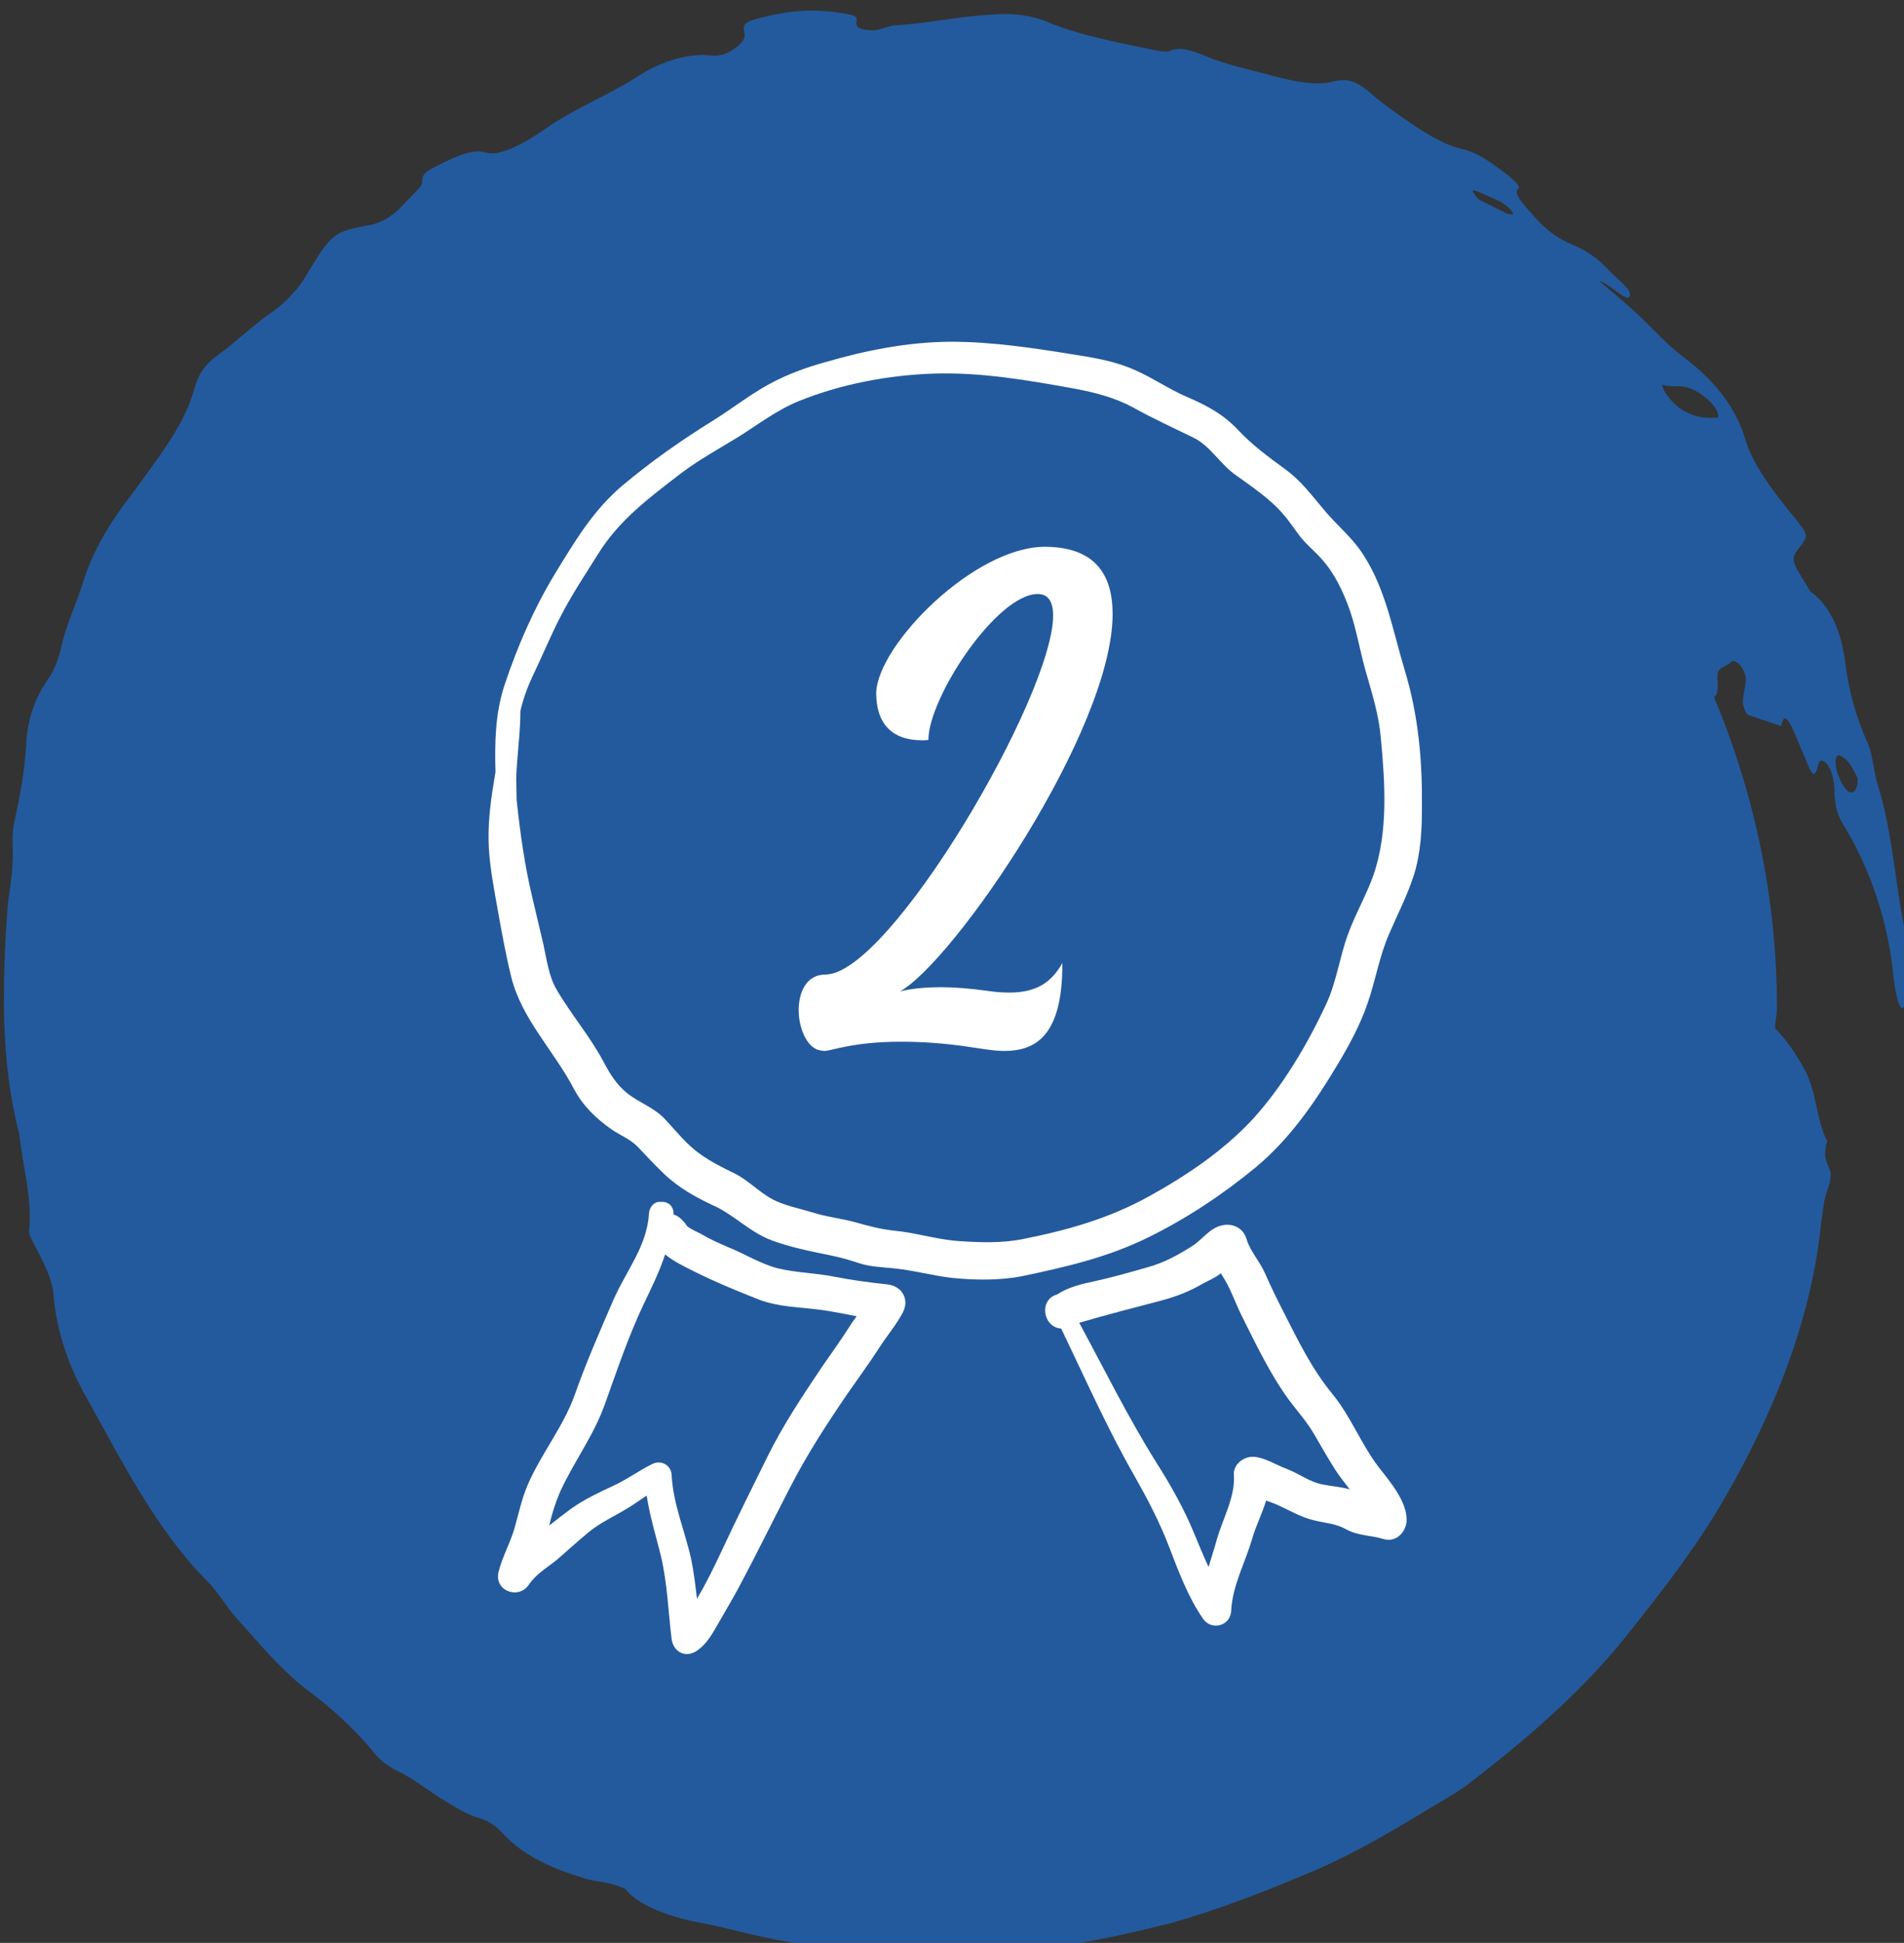
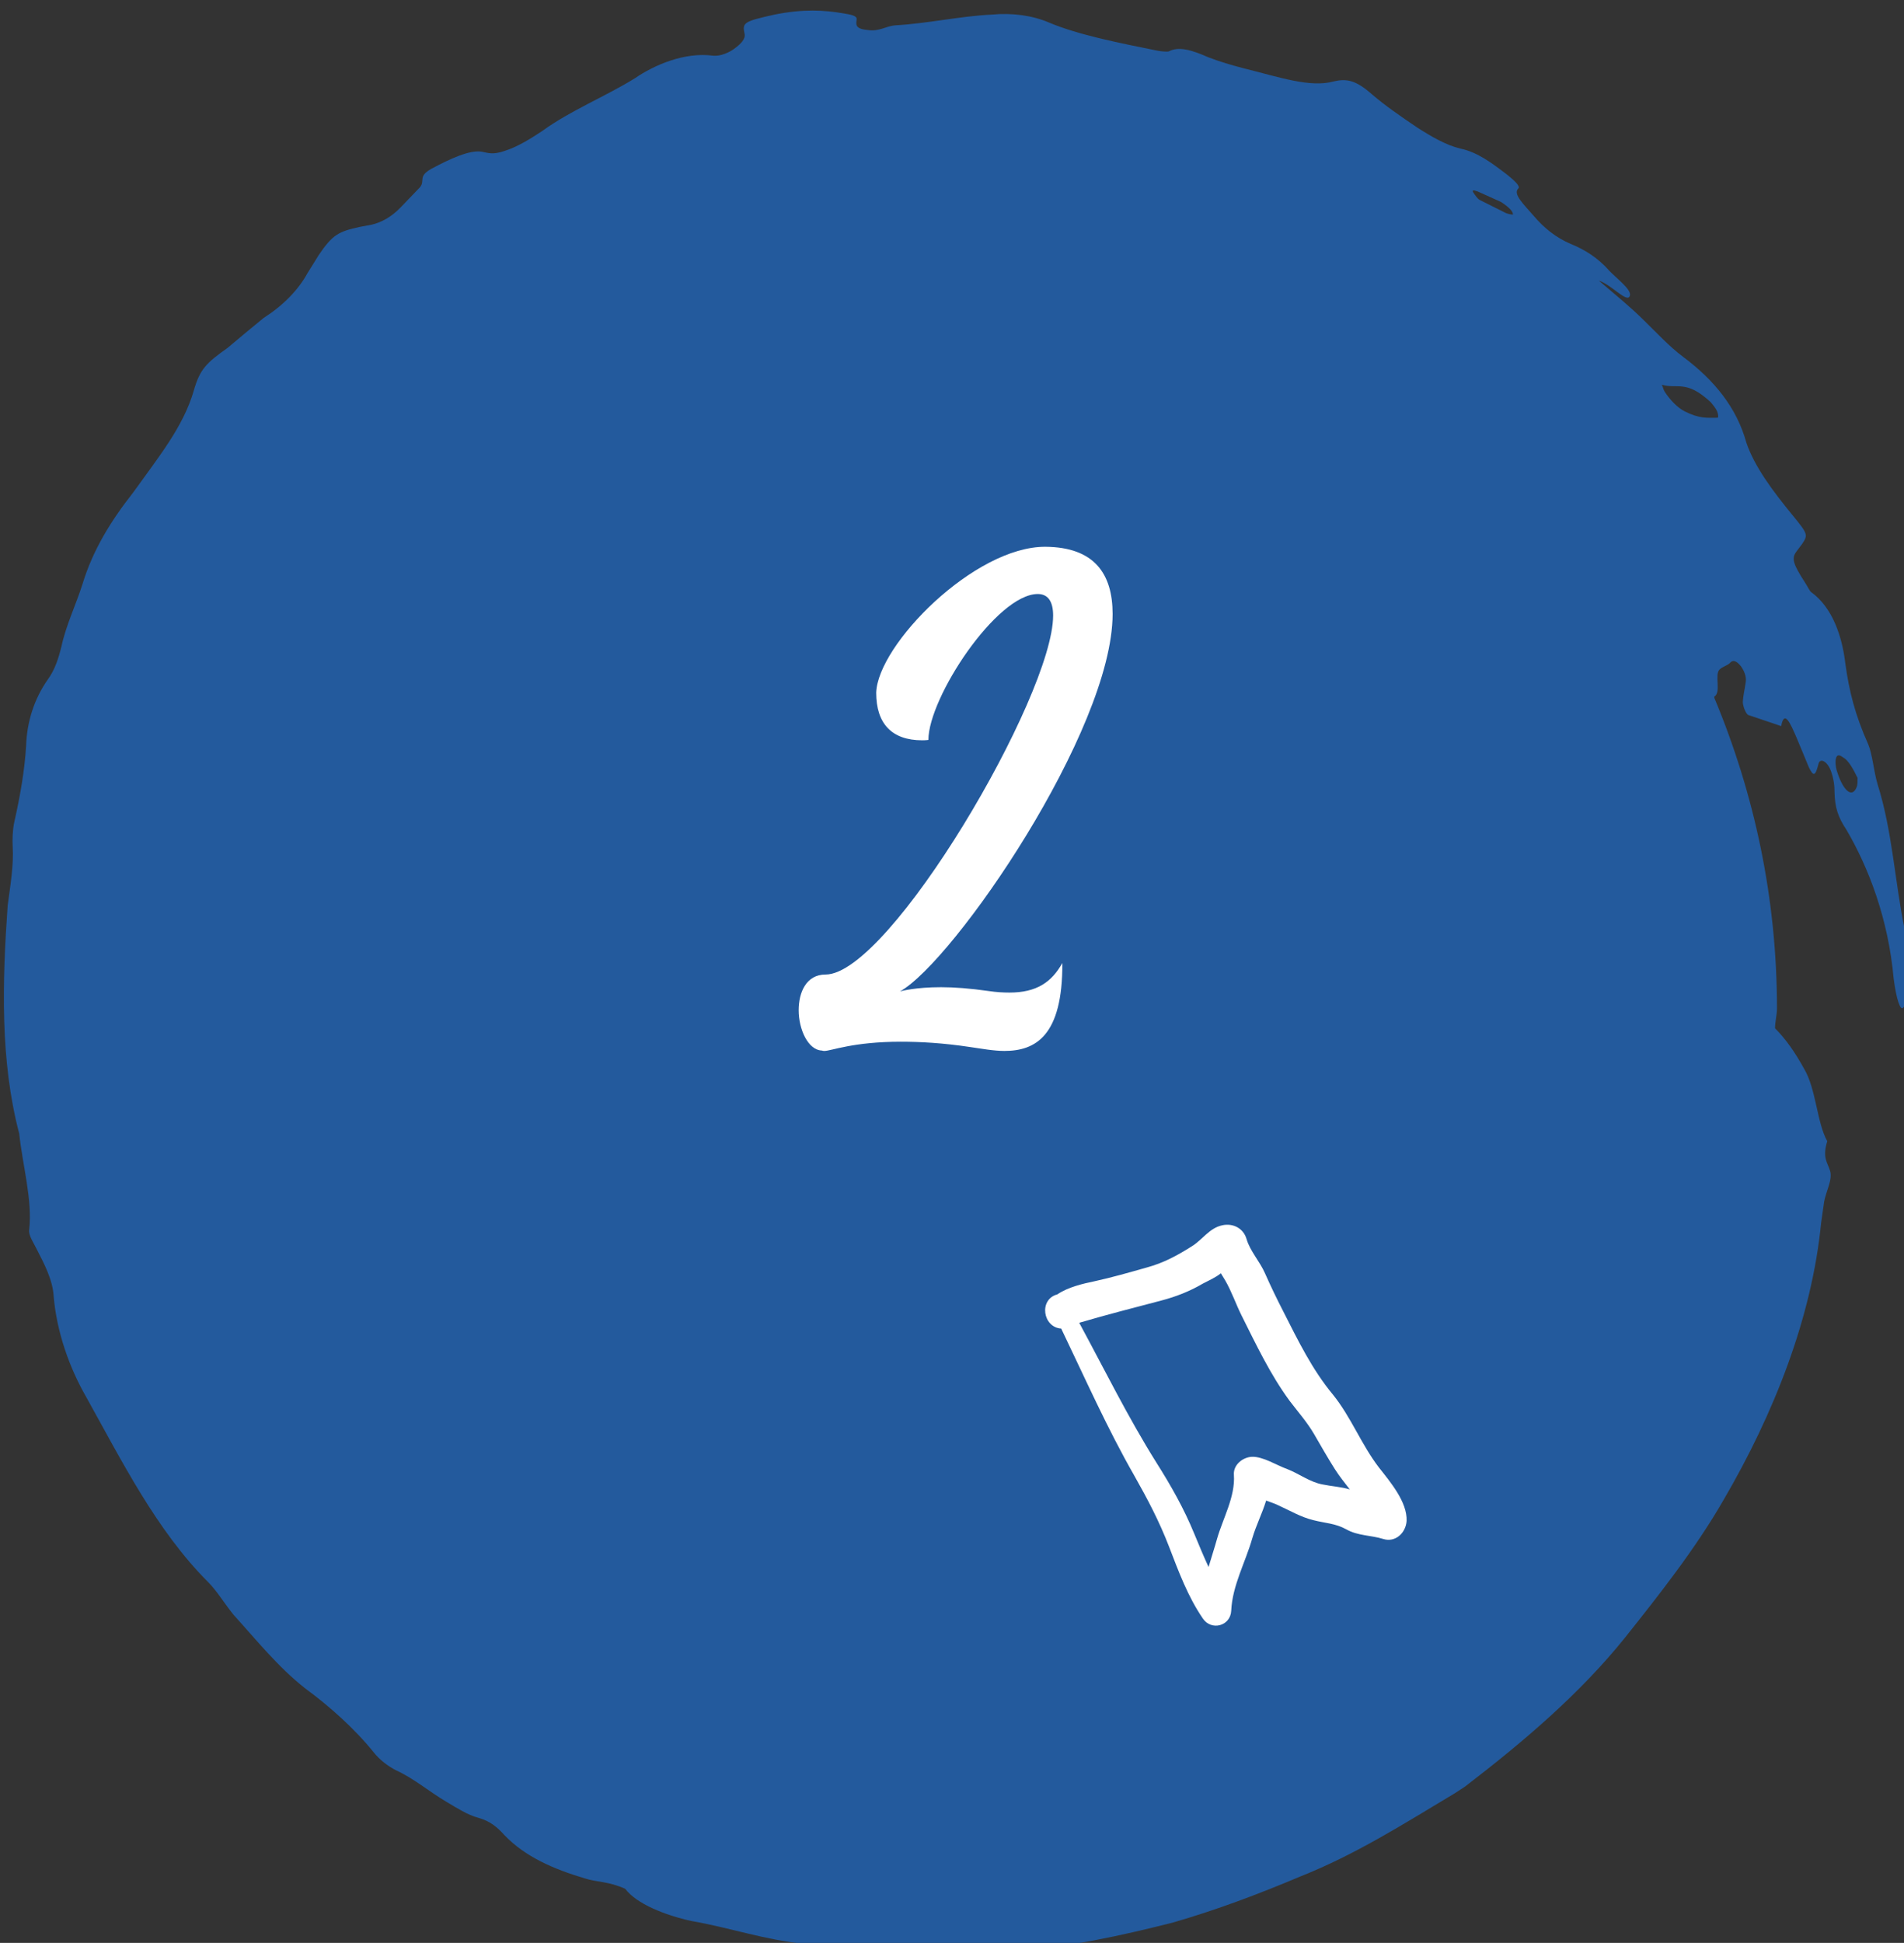
<svg xmlns="http://www.w3.org/2000/svg" version="1.1" id="Calque_1" x="0px" y="0px" viewBox="0 0 496.1 506" style="enable-background:new 0 0 496.1 506;" xml:space="preserve">
  <rect x="0" y="0" width="496.1" height="506" fill="#333333" stroke="none" />
  <style type="text/css">
	.st0{fill:#235A9D;}
	.st1{fill:#FFFFFF;}
	.st2{fill:none;}
</style>
  <path class="st0" d="M497,254.6c-0.1-4.1-0.1-8.5-0.7-12.4c-2.6-12.5-3.2-25.7-7.1-38c-1-3.4-1.3-7.6-2.4-10.3  c-3.4-7.6-5-13.8-6-21.2c-0.8-6.7-3.2-14.4-8.9-18.5c-0.4-0.3-1-1.6-1.6-2.5c-3.1-4.8-3.6-6.3-2.2-8.1l1.5-2  c1.5-2.3,1.5-2.5-2.6-7.5c-5-6.1-9.9-12.6-12-18.9c-2.5-9-8.3-16.2-16.5-22.3c-3.7-2.8-6.6-6-10.2-9.5c-3.3-3.3-7-6.3-11.7-10.3  c3.3,1,7.6,6.2,8.1,3.8c0.3-1.6-3.4-4.3-5.4-6.4c-3-3.4-6.4-5.5-10.1-7c-3.7-1.6-6.8-4-9.6-7.3c-2.5-2.9-5.5-5.7-4-7.1  c0.7-0.6-1.3-2.3-2.9-3.6c-3.8-2.9-7.7-5.9-12.2-6.8c-3.7-0.9-7.5-3.1-11.1-5.4c-4.3-2.9-8.4-5.7-12-8.8c-4.1-3.6-6.5-4.1-9.9-3.3  c-6.1,1.7-14.1-1.1-23.4-3.4c-3.1-0.8-6.5-1.8-9.3-2.9c-4.3-1.9-7.7-2.9-10.3-1.5c-0.3,0.1-2,0-2.9-0.2c-9.9-2-20.6-4.1-28.2-7.3  c-4.4-1.9-9.7-2.6-15-2.1c-8.3,0.4-16.5,2.3-25.2,2.8c-2.4,0.2-4.1,1.7-7.2,1.2c-3.4-0.3-2.9-1.6-2.8-2.8c0.1-0.9-1.5-1.2-3.3-1.5  c-5.2-0.9-10.6-1.2-18.1,0.3c-8.1,1.8-8.4,2.1-7.8,5c0.3,1.3-0.9,2.6-2.7,3.9c-1.2,0.9-3.5,2-5.5,1.8c-7.4-1-15.3,2.4-20.4,5.9  c-7.6,4.7-16.8,8.4-24.1,13.7c-2.9,1.9-6.1,4-9.8,5.2c-3.2,1.1-4.3,0.5-6,0.2c-3.2-0.5-8.3,1.9-13,4.4c-3.8,2.1-1.6,3.1-3.1,4.9  c-1.5,1.6-3.3,3.4-5,5.2c-2.4,2.5-5,3.9-7.5,4.5l-3.2,0.6c-5.4,1.2-7,1.9-10.7,7.4c-1,1.6-1.9,3.1-2.8,4.5  c-2.5,4.6-6.5,8.6-11.5,11.8c-3.1,2.5-6.3,5.2-9.4,7.8c-5.5,3.9-7.2,5.5-8.8,11.1c-2.7,9.4-9.1,17.2-15.9,26.7  c-5.6,7.1-10.4,14.8-13.1,23.7c-1.7,5.4-4.3,10.7-5.5,16.3c-0.8,3.2-1.7,6-3.5,8.5c-3.6,5.1-5.5,11.1-5.7,17.4  c-0.4,6.4-1.5,12.8-3.1,19.9c-0.4,1.9-0.5,4.4-0.4,6.2c0.3,5-0.6,10.1-1.3,15.4c-1.4,19.9-2,40.4,3,59.4c0.9,8.4,3.5,17.4,2.6,25.1  c-0.2,1.5,1.2,3.4,2,5.1c1.9,3.7,4.2,8,4.4,12.4c0.8,8.9,3.9,18.1,8.5,26.1c9.3,16.7,18.3,34.7,31.7,48.1c2.4,2.4,4.4,5.8,6.7,8.6  c6,6.6,11.5,13.5,18.6,19.1c6.4,4.7,12.9,10.5,17.9,16.7c1.5,1.9,3.7,3.6,5.9,4.7c4.6,2.1,8.5,5.5,13.1,8.2c2.7,1.6,5.5,3.4,8.2,4.1  c3.2,0.9,5,2.5,6.9,4.6c5.4,5.6,12.8,8.8,20.9,11.2c3,1,6,0.7,10.5,2.7c2.9,3.9,10.4,6.9,17.3,8.4c9.9,1.7,19.3,5,29.3,5.9  c18.2,2.5,36.6,3.6,54.8,1.8c14-0.8,27.8-3.9,41.3-7.3c11.4-3.3,22.3-7.4,33.2-12c14.4-5.7,27.1-13.8,40.3-21.7l2.6-1.7  c15-11.5,29.9-24.1,41.7-38.8c9-11.3,18.4-23.2,25.7-35.9c13.1-22.4,23-47.5,25.4-72.1l0.8-5.6c0.5-2.7,2.3-5.8,1.5-8.1  c-0.7-2.2-2-3.3-0.7-7.6c-2.7-4.8-2.9-13.6-6-18.8c-2.4-4.4-4.9-7.9-7.6-10.6c0-1.8,0.5-3.4,0.5-5.2c0-28.7-5.9-55.9-16.3-80.8  c0-0.1-0.1-0.3,0-0.4c1.8-1.1,0-5.6,1.3-7c0.9-0.9,2.1-1,2.9-1.9c0.6-0.6,1.5-0.5,2.7,1c1.2,1.7,1.5,3.2,1.2,4.5  c-0.2,1.6-0.6,3-0.7,4.8c0,1.1,0.8,3.1,1.4,3.4c2.9,1,5.7,1.9,8.6,2.9c0.8-4.4,2.4-0.7,4,3c1.1,2.7,2.2,5.2,3.2,7.7  c1.2,2.5,1.7,2.4,2.5-0.8c0.4-1.8,2.4-0.7,3.3,1.9c0.7,2,0.9,3.7,0.9,5.5c0.1,3.9,0.9,6.4,3.1,9.7c5.8,9.9,10.9,23.2,12.3,38.7  c0.7,5.5,1.8,8.6,2.5,7.6C497.4,261,497,257.5,497,254.6z M385.1,49.9c2.3,1,4.6,2.1,6,2.7c2.3,1.5,3.2,2.6,3.1,3.3  c0,0-1.1-0.1-1.8-0.4l-6.8-3.4c-0.6-0.3-1.2-1.2-1.6-1.8C383.4,49.5,383.8,49.4,385.1,49.9z M438.9,107.1c-1.9-1-3.7-2.9-5.1-5  c-0.4-0.6-0.5-1.3-0.8-1.9c4.1,1.2,6.3-1.4,12.7,4.5c0.6,0.7,1.4,1.7,1.7,2.4c0.3,0.7,0.4,1.7,0.1,1.7  C444.9,108.8,442.8,109.1,438.9,107.1z M483.8,204.9c-1.2,3.2-3.7,1-5.3-4.5c-0.2-0.8-0.3-1.9-0.2-2.6c0.3-1.7,1.3-1,2-0.5  c1.3,0.7,2.6,3,3.7,5.3C484,203.4,484,204.4,483.8,204.9z" />
  <g>
-     <path class="st1" d="M366,174.5c-3.1-10.2-4.8-20.7-10.7-29.9c-2.7-4.3-6.5-7.4-9.8-11.2c-3.6-4.2-6.3-8.1-10.9-11.4   c-4.1-3-8.2-6-11.8-9.8c-4-4.3-8.3-6.6-13.7-8.9c-4.6-2-8.6-4.8-13.1-6.8c-4.8-2.2-10-3.2-15.2-4c-11.1-1.8-22-3.5-33.2-3.5   c-11.2,0.1-21.8,2.2-32.5,5.3c-5.1,1.4-10,3.2-14.6,5.7c-5,2.7-9.7,6.4-14.5,9.4c-8.4,5.2-16.4,10.8-24,17.2   c-7.6,6.5-12.3,14.5-17.5,23c-5.4,8.9-9.7,18.8-13,28.7c-2.5,7.5-2.6,15.1-2.4,22.8c-1,5.8-1.9,11.7-1.8,17.7   c0.1,5.8,1.2,11.4,2.2,17.1c1.1,6.2,2.2,12.4,3.7,18.5c2.7,11,11.2,19.3,16.4,29.3c2.3,4.3,5.7,7.6,9.7,10.4   c2.3,1.6,4.8,2.5,6.8,4.5c2.3,2.4,4.5,4.8,6.9,7.1c3.9,3.7,8.4,6.2,13.2,8.4c5.3,2.5,9.2,6.8,14.8,8.9c4.8,1.8,10.2,2.9,15.2,3.9   c2.5,0.5,5,1.2,7.4,2c2.9,1,6.1,1.1,9.1,1.4c5.2,0.5,10.1,1.9,15.3,2.5c5.8,0.6,12.4,0.7,18.1-0.4c11.5-2.4,22.4-4.9,33-10.1   c10-4.9,19.5-11.2,28.1-18.3c8.9-7.4,15.5-17,21.4-26.9c3-5,5.8-10.2,7.7-15.7c2.1-6,3.1-12.4,5.7-18.3c2.2-5.1,4.7-9.9,6.4-15.2   c1.8-5.8,2.1-11.7,2.1-17.7C370.6,198,369.6,186.4,366,174.5z M357.9,227.8c-1.9,5.4-4.8,10.3-6.7,15.6c-2.2,6-3,12.5-5.7,18.2   c-4.9,10.5-11.4,21.5-19.3,30.1c-7.6,8.1-17.1,14.5-26.7,19.8c-10.4,5.8-21.4,8.9-33,11.2c-5.5,1.1-11.3,0.9-16.9,0.5   c-5.6-0.4-11.1-2.2-16.7-2.7c-3.6-0.4-6.6-1.2-10.1-2.2c-3.7-1-7.6-1.4-11.3-2.6c-3.3-1-7-1.7-10.1-3.3c-3.6-1.9-6.4-5-10-6.8   c-3.1-1.5-6.1-3-8.9-5c-3.5-2.4-6.3-6-9.2-9.1c-2.9-3.1-6.6-4.2-9.9-6.8c-2.8-2.3-4.4-4.9-6.1-8.1c-3.6-6.8-8.6-12.5-12.4-19.1   c-1.9-3.3-2.5-7.8-3.3-11.5c-1-4.2-2-8.4-3-12.7c-1.9-8.1-3-15.9-3.9-24.2c-0.1-0.5-0.1-1-0.1-1.5c0-1.7-0.1-3.4-0.1-5   c0.2-5.8,1.1-11.6,1.1-17.5c0.8-3.4,2-6.6,3.6-9.9c2.4-5,4.5-10.2,7.1-15.1c2.8-5.4,6.2-10.5,9.4-15.6c5.5-9,13.5-14.9,21.7-21.2   c4.6-3.5,9.9-6.4,14.8-9.4c5.3-3.3,10.3-7.2,16.1-9.5c10.9-4.4,23.2-6.7,34.9-7.1c12.4-0.4,24.5,1.7,36.7,3.9   c5.3,1,10.5,2.3,15.3,4.9c5.2,2.9,10.5,5.3,15.8,7.9c4.3,2.1,6.9,6.8,10.8,9.6c4.3,3.1,9.3,6.4,12.7,10.5c1.6,1.8,2.9,3.9,4.4,5.8   c1.6,2,3.6,3.6,5.3,5.5c3.5,3.8,5.8,8.7,7.5,13.5c1.7,5,2.6,10.3,4,15.4c1.7,6,3.6,11.8,4.1,18.1   C360.9,204,361.7,216.7,357.9,227.8z" />
-     <path class="st1" d="M231.2,334.5c-4.7-0.5-9.2-1.1-13.8-2c-4.9-1-9.9-1-14.8-2.2c-4.6-1.2-8.6-3.8-12.9-5.5c-2.3-1-4.6-2-6.8-3.3   c-1.2-0.7-2.9-1.3-4-2.3c-0.2-0.4-0.5-0.8-0.9-1.2c-0.2-0.2-0.4-0.4-0.5-0.5c-0.6-0.6-1.3-1-2-1.2c0.1-1.6-0.8-3.2-2.9-3.3   c-0.2,0-0.4,0-0.5,0c-1.7-0.1-2.9,1.4-3,3c-0.5,8.6-6,15-9.3,22.6c-3.6,8.3-7.1,16.3-10.1,24.8c-3,8.3-8.7,15.2-12.2,23.3   c-1.5,3.5-2.3,7.2-3.3,10.8c-1.1,4.1-3.3,7.8-4.3,11.9c-1.2,4.9,5.2,7.3,7.9,3.3c1.8-2.7,4.7-4.4,7.2-6.4c2.8-2.4,5.5-4.9,8.3-7.2   c3.1-2.6,6.8-4.2,10.2-6.3c1.7-1,3.3-2.2,5-3.3c0.8,5.3,2.4,10.5,3.7,15.7c1.7,7.2,1.9,14.4,2.8,21.7c0.4,2.9,3,4.8,5.9,3.4   c2.5-1.3,4.1-3.8,5.5-6.2c2-3.5,4.1-7,6-10.5c4.6-8.6,8.9-17.4,13.4-26.1c4.4-8.6,9.6-16.6,15-24.5c2.7-3.9,5.5-7.7,8.1-11.7   c2-3.2,4.7-6.3,6.4-9.6C237,338.2,234.9,334.9,231.2,334.5z M214.3,355.8c-5.1,7.6-10.2,15.2-14.3,23.5   c-4.1,8.3-8.2,16.5-12.1,24.9c-1.9,4-3.8,8-6.1,11.8c-0.1,0.1-0.1,0.3-0.2,0.4c-0.4-3.4-0.8-6.9-1.5-10.3   c-1.6-7.3-4.7-14.3-5.1-21.9c-0.1-2.6-2.7-4.1-5.1-2.9c-3.4,1.7-6.4,3.9-9.8,5.5c-4,1.9-7.8,3.6-11.4,6.2c-1.9,1.4-3.7,2.8-5.6,4.3   c0.7-3,1.6-5.9,2.8-8.7c3.6-7.9,8.8-14.7,11.7-22.9c3.1-8.6,6-17.3,9.9-25.6c2.1-4.4,4.3-8.8,5.8-13.4c2.2,1.8,4.9,3.1,7.5,4.4   c5.4,2.7,11.2,5.1,16.8,7.3c5.1,2,10.7,2,16,2.7c3.2,0.4,6.4,1.1,9.6,1.7c-0.6,0.9-1.3,1.7-1.8,2.6   C219.2,348.9,216.7,352.3,214.3,355.8z" />
    <path class="st1" d="M359.3,382.2c-4.6-6-7.3-13.2-12-19c-5.4-6.5-9.1-14.1-12.9-21.6c-1.7-3.3-3.3-6.6-4.8-10   c-1.3-3-3.9-5.8-4.8-8.9c-0.8-2.8-3.5-4.2-6.3-3.6c-3.4,0.7-5.2,3.8-8,5.5c-3.8,2.4-7.3,4.3-11.7,5.5c-4.6,1.3-9.1,2.6-13.7,3.6   c-2.9,0.6-6.8,1.5-9.6,3.4c-4.9,1.3-3.8,8.6,1,8.9c6.2,12.9,12,26,19.1,38.4c3.4,6,6.5,11.9,9,18.4c2.5,6.5,4.9,13,8.8,18.7   c2.2,3.3,7.2,2,7.4-2c0.3-6.6,3.7-12.6,5.5-18.9c1-3.4,2.6-6.5,3.6-9.8c1,0.4,2.1,0.7,3.1,1.2c3.1,1.4,5.9,3.1,9.2,3.9   c3.1,0.8,5.7,0.8,8.6,2.4c3,1.7,6.4,1.5,9.6,2.5c3.2,1,5.9-1.6,6.1-4.7C366.7,391.2,362.3,386,359.3,382.2z M344.6,386.6   c-3.3-0.6-6.1-2.8-9.2-4c-2.8-1-6.3-3.3-9.2-3.2c-2.4,0.1-4.9,2.1-4.7,4.7c0.4,5.7-2.9,11.4-4.4,16.7c-0.7,2.5-1.5,4.9-2.2,7.3   c-1.3-2.8-2.5-5.7-3.7-8.6c-2.7-6.6-6.1-12.6-9.9-18.6c-7.4-11.8-13.5-24.2-20.1-36.4c7.1-2.1,14.2-3.9,21.4-5.8   c3.8-1,7.4-2.4,10.8-4.4c1.5-0.8,3.4-1.6,4.7-2.7c0.4,0.6,0.7,1.2,1.1,1.8c1.7,2.9,2.8,6.2,4.3,9.2c3.8,7.6,7.5,15.4,12.5,22.2   c2.2,2.9,4.6,5.6,6.4,8.7c1.8,3.1,3.5,6.1,5.4,9.1c1.2,1.9,2.6,3.6,3.9,5.3C349.4,387.2,347,387.1,344.6,386.6z" />
  </g>
  <g>
    <path class="st1" d="M261.7,273.7c-2.8,0-6-0.6-8.8-1c-7.3-1.1-13.2-1.4-18.2-1.4c-12.5,0-18.1,2.4-19.9,2.4c-0.3,0-0.4,0-0.6-0.1   c-3.7-0.1-6.1-5.6-6.1-10.5c0-4.7,2-9.3,7-9.3c16.7,0,59.3-72.6,59.3-93.5c0-3.6-1.3-5.6-4-5.6c-10.7,0-28.5,27-28.5,38   c0,0-0.6,0.1-1.6,0.1c-8,0-12-4.4-12-12.4c0.4-12.5,25.6-38.1,44.1-38c12.7,0.1,17.5,7,17.5,17.5c0,30.3-41.4,90.5-55.4,98.3   c0.4-0.1,4-1.1,10.7-1.1c3.4,0,7.5,0.3,12.4,1c2,0.3,3.8,0.4,5.4,0.4c7.1,0,11-2.7,13.8-7.7C276.9,269.8,269.8,273.7,261.7,273.7z" />
  </g>
  <rect x="-7" class="st2" width="512" height="512" />
</svg>